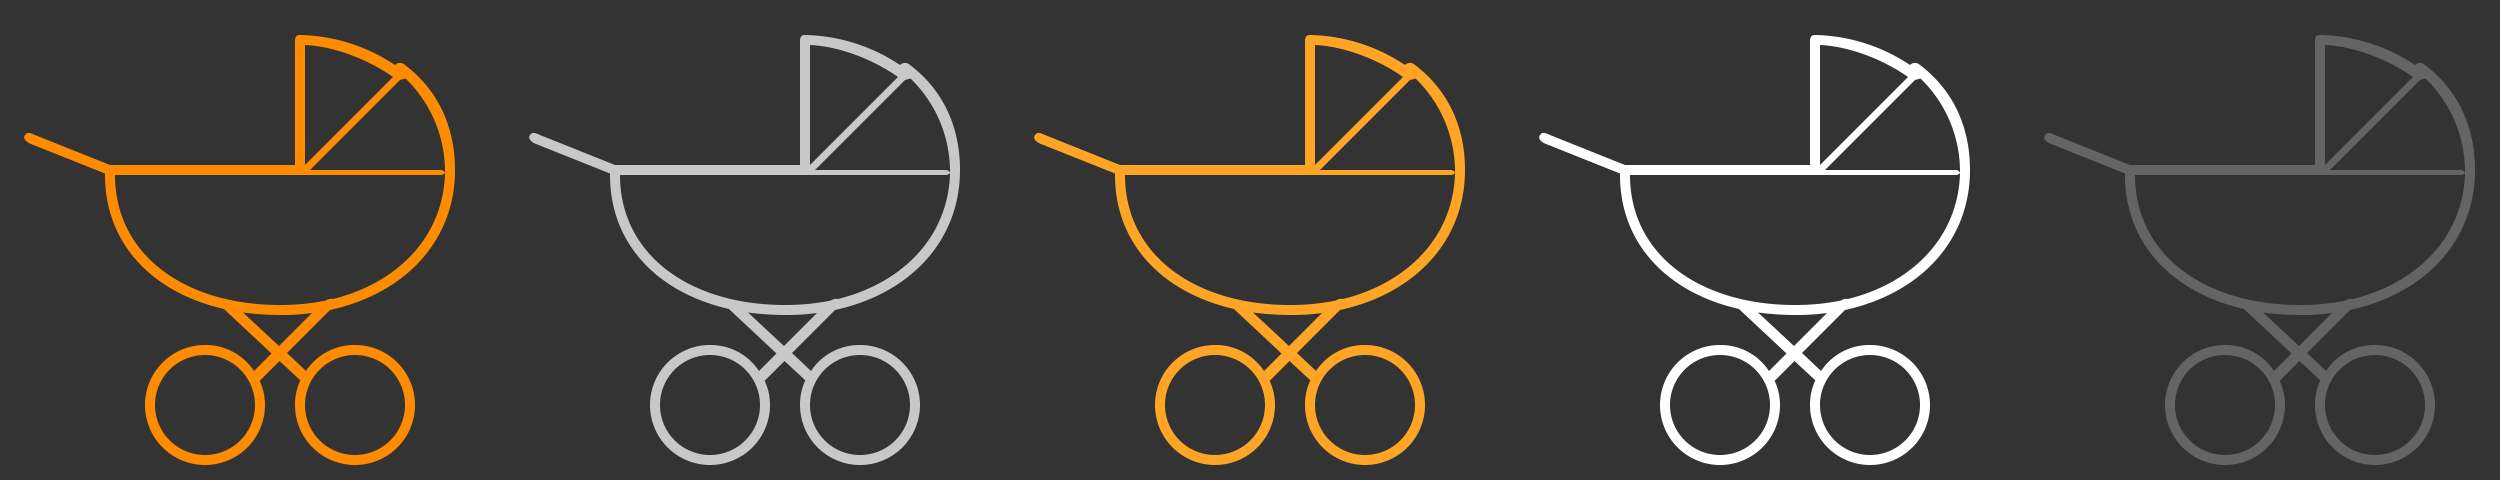
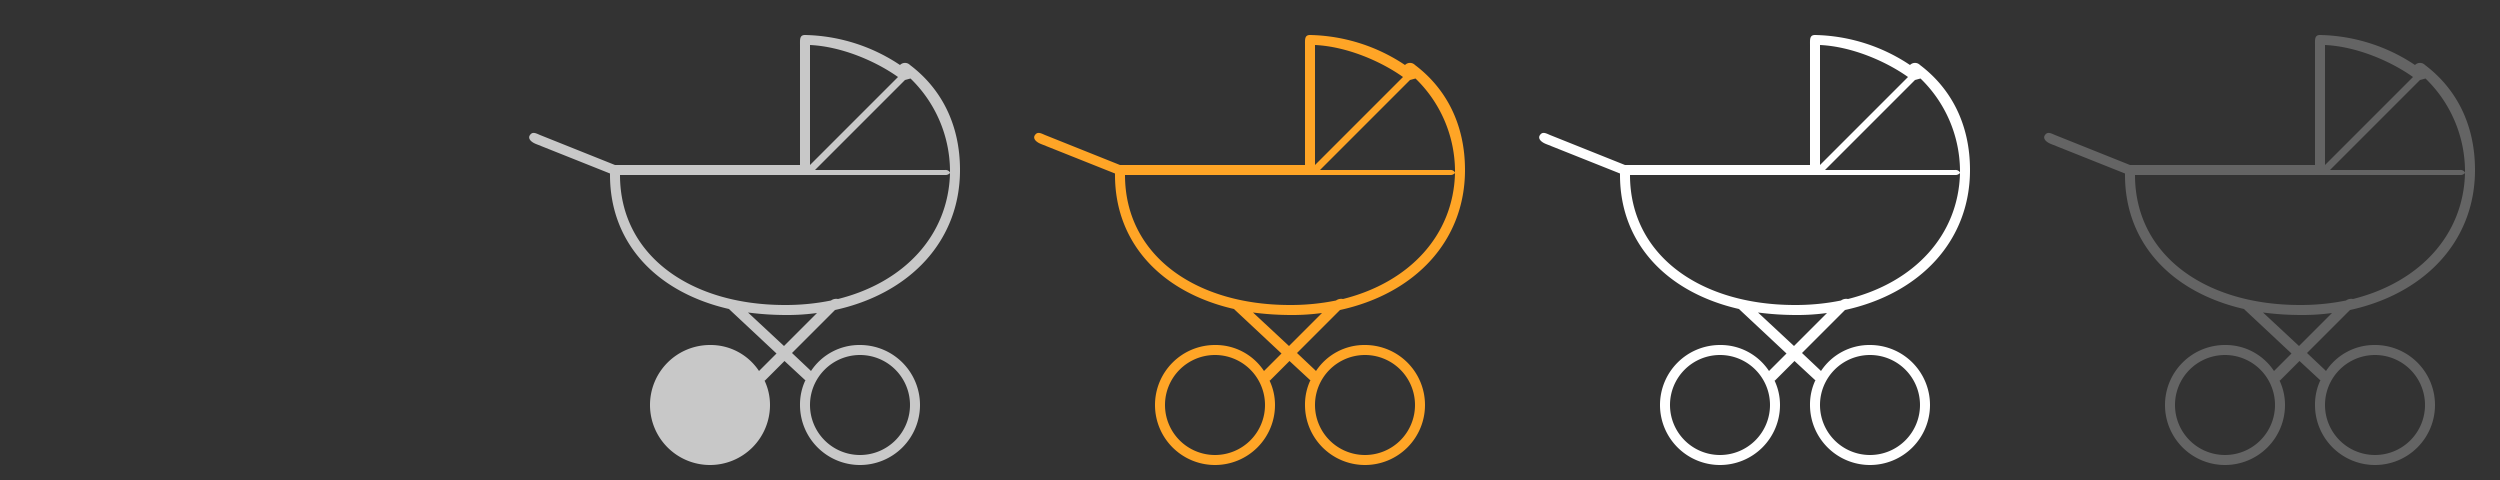
<svg xmlns="http://www.w3.org/2000/svg" width="500" height="96" viewBox="0 0 500 96">
  <rect x="0" y="0" width="500" height="96" fill="#333333" stroke="none" />
  <defs>
    <style>
      .cls-1 {
        fill: #ff8b00;
      }

      .cls-1, .cls-2, .cls-3, .cls-4, .cls-5 {
        fill-rule: evenodd;
      }

      .cls-2 {
        fill: #c8c8c8;
      }

      .cls-3 {
        fill: #ffa526;
      }

      .cls-4 {
        fill: #fff;
      }

      .cls-5 {
        fill: #646464;
      }
    </style>
  </defs>
  <title>96_parental_leave</title>
  <g id="Parental_leave" data-name="Parental leave">
-     <path class="cls-1" d="M81,13a1.4,1.4,0,0,0-2,0A35.4,35.4,0,0,0,60,7c-1.1,0-1,.9-1,2V33H22L7,27c-.9-.4-1.5-.7-2,0s.2,1.4,1.2,1.8L21,34.7V35c0,13.7,9.4,23.5,23.8,26.8l.2.2,9.3,8.7L51,74l-.2.2A11.6,11.6,0,0,0,41,69,12,12,0,1,0,53,81a11.4,11.4,0,0,0-1.1-4.9H52l3.9-3.9L60,76h.1A11.4,11.4,0,0,0,59,81,12,12,0,1,0,71,69a11.6,11.6,0,0,0-9.8,5.2L61,74l-3.6-3.4L66,62h0c15.1-3.3,25-13.9,25-28C91,24.7,87.1,17.6,81,13ZM41,91A10,10,0,1,1,51,81,10,10,0,0,1,41,91ZM71,71A10,10,0,1,1,61,81,10,10,0,0,1,71,71ZM61,9c6.3.3,13.1,3.2,17.6,6.4L61,33ZM55.8,69.2l-7.2-6.7A58.7,58.7,0,0,0,56,63a44,44,0,0,0,6.4-.4Zm10.8-9.4a1.8,1.8,0,0,0-1.4.3A45.6,45.6,0,0,1,56,61C37,61,23,51,23,35H88a1.2,1.2,0,0,0,1-.4C88.7,47.1,79.8,56.5,66.6,59.8ZM89,34.5a1,1,0,0,0-1-.5H62L80,16l1.1-.3A25.9,25.9,0,0,1,89,34Z" />
-     <path class="cls-2" d="M182,13a1.4,1.4,0,0,0-2,0,35.4,35.4,0,0,0-19-6c-1.1,0-1,.9-1,2V33H123l-15-6c-.9-.4-1.5-.7-2,0s.2,1.4,1.2,1.8L122,34.7V35c0,13.7,9.4,23.5,23.8,26.8l.2.2,9.3,8.7L152,74l-.2.2A11.6,11.6,0,0,0,142,69a12,12,0,1,0,12,12,11.4,11.4,0,0,0-1.1-4.9h.1l3.9-3.9L161,76h.1A11.4,11.4,0,0,0,160,81a12,12,0,1,0,12-12,11.6,11.6,0,0,0-9.8,5.2L162,74l-3.6-3.4L167,62h0c15.1-3.3,25-13.9,25-28C192,24.7,188.1,17.6,182,13ZM142,91a10,10,0,1,1,10-10A10,10,0,0,1,142,91Zm30-20a10,10,0,1,1-10,10A10,10,0,0,1,172,71ZM162,9c6.3.3,13.1,3.2,17.6,6.4L162,33Zm-5.2,60.2-7.2-6.7a58.7,58.7,0,0,0,7.4.5,44,44,0,0,0,6.4-.4Zm10.8-9.4a1.8,1.8,0,0,0-1.4.3,45.6,45.6,0,0,1-9.2.9c-19,0-33-10-33-26h65a1.2,1.2,0,0,0,1-.4C189.7,47.1,180.8,56.5,167.6,59.8ZM190,34.5a1,1,0,0,0-1-.5H163l18-18,1.1-.3A25.9,25.9,0,0,1,190,34Z" />
+     <path class="cls-2" d="M182,13a1.4,1.4,0,0,0-2,0,35.4,35.4,0,0,0-19-6c-1.1,0-1,.9-1,2V33H123l-15-6c-.9-.4-1.5-.7-2,0s.2,1.4,1.2,1.8L122,34.7V35c0,13.7,9.4,23.5,23.8,26.8l.2.2,9.3,8.7L152,74l-.2.2A11.6,11.6,0,0,0,142,69a12,12,0,1,0,12,12,11.4,11.4,0,0,0-1.1-4.9h.1l3.9-3.9L161,76h.1A11.4,11.4,0,0,0,160,81a12,12,0,1,0,12-12,11.6,11.6,0,0,0-9.8,5.2L162,74l-3.6-3.4L167,62h0c15.1-3.3,25-13.9,25-28C192,24.7,188.1,17.6,182,13ZM142,91A10,10,0,0,1,142,91Zm30-20a10,10,0,1,1-10,10A10,10,0,0,1,172,71ZM162,9c6.3.3,13.1,3.2,17.6,6.4L162,33Zm-5.2,60.2-7.2-6.7a58.7,58.7,0,0,0,7.4.5,44,44,0,0,0,6.4-.4Zm10.8-9.4a1.8,1.8,0,0,0-1.4.3,45.6,45.6,0,0,1-9.2.9c-19,0-33-10-33-26h65a1.2,1.2,0,0,0,1-.4C189.7,47.1,180.8,56.5,167.6,59.8ZM190,34.5a1,1,0,0,0-1-.5H163l18-18,1.1-.3A25.9,25.9,0,0,1,190,34Z" />
    <path class="cls-3" d="M283,13a1.4,1.4,0,0,0-2,0,35.4,35.4,0,0,0-19-6c-1.1,0-1,.9-1,2V33H224l-15-6c-.9-.4-1.5-.7-2,0s.2,1.4,1.2,1.8L223,34.7V35c0,13.7,9.4,23.5,23.8,26.8l.2.2,9.3,8.7L253,74l-.2.2A11.6,11.6,0,0,0,243,69a12,12,0,1,0,12,12,11.4,11.4,0,0,0-1.1-4.9h.1l3.9-3.9L262,76h.1A11.4,11.4,0,0,0,261,81a12,12,0,1,0,12-12,11.6,11.6,0,0,0-9.8,5.2L263,74l-3.6-3.4L268,62h0c15.1-3.3,25-13.9,25-28C293,24.7,289.1,17.6,283,13ZM243,91a10,10,0,1,1,10-10A10,10,0,0,1,243,91Zm30-20a10,10,0,1,1-10,10A10,10,0,0,1,273,71ZM263,9c6.3.3,13.1,3.2,17.6,6.4L263,33Zm-5.2,60.2-7.2-6.7a58.7,58.7,0,0,0,7.4.5,44,44,0,0,0,6.4-.4Zm10.8-9.4a1.8,1.8,0,0,0-1.4.3,45.6,45.6,0,0,1-9.2.9c-19,0-33-10-33-26h65a1.2,1.2,0,0,0,1-.4C290.7,47.1,281.8,56.5,268.6,59.8ZM291,34.5a1,1,0,0,0-1-.5H264l18-18,1.1-.3A25.9,25.9,0,0,1,291,34Z" />
    <path class="cls-4" d="M384,13a1.4,1.4,0,0,0-2,0,35.4,35.4,0,0,0-19-6c-1.1,0-1,.9-1,2V33H325l-15-6c-.9-.4-1.5-.7-2,0s.2,1.4,1.2,1.8L324,34.7V35c0,13.7,9.4,23.5,23.8,26.8l.2.2,9.3,8.7L354,74l-.2.2A11.6,11.6,0,0,0,344,69a12,12,0,1,0,12,12,11.4,11.4,0,0,0-1.1-4.9h.1l3.9-3.9L363,76h.1A11.4,11.4,0,0,0,362,81a12,12,0,1,0,12-12,11.6,11.6,0,0,0-9.8,5.2L364,74l-3.6-3.4L369,62h0c15.1-3.3,25-13.9,25-28C394,24.7,390.1,17.6,384,13ZM344,91a10,10,0,1,1,10-10A10,10,0,0,1,344,91Zm30-20a10,10,0,1,1-10,10A10,10,0,0,1,374,71ZM364,9c6.3.3,13.1,3.2,17.6,6.4L364,33Zm-5.2,60.2-7.2-6.7a58.7,58.7,0,0,0,7.4.5,44,44,0,0,0,6.4-.4Zm10.8-9.4a1.8,1.8,0,0,0-1.4.3,45.6,45.6,0,0,1-9.2.9c-19,0-33-10-33-26h65a1.2,1.2,0,0,0,1-.4C391.7,47.1,382.8,56.5,369.6,59.8ZM392,34.5a1,1,0,0,0-1-.5H365l18-18,1.1-.3A25.9,25.9,0,0,1,392,34Z" />
    <path class="cls-5" d="M485,13a1.4,1.4,0,0,0-2,0,35.4,35.4,0,0,0-19-6c-1.1,0-1,.9-1,2V33H426l-15-6c-.9-.4-1.5-.7-2,0s.2,1.4,1.2,1.8L425,34.7V35c0,13.7,9.4,23.5,23.8,26.8l.2.2,9.3,8.7L455,74l-.2.2A11.6,11.6,0,0,0,445,69a12,12,0,1,0,12,12,11.4,11.4,0,0,0-1.1-4.9h.1l3.9-3.9L464,76h.1A11.4,11.4,0,0,0,463,81a12,12,0,1,0,12-12,11.6,11.6,0,0,0-9.8,5.2L465,74l-3.6-3.4L470,62h0c15.1-3.3,25-13.9,25-28C495,24.7,491.1,17.6,485,13ZM445,91a10,10,0,1,1,10-10A10,10,0,0,1,445,91Zm30-20a10,10,0,1,1-10,10A10,10,0,0,1,475,71ZM465,9c6.3.3,13.1,3.2,17.6,6.4L465,33Zm-5.2,60.2-7.2-6.7a58.7,58.7,0,0,0,7.4.5,44,44,0,0,0,6.4-.4Zm10.8-9.4a1.8,1.8,0,0,0-1.4.3,45.6,45.6,0,0,1-9.2.9c-19,0-33-10-33-26h65a1.2,1.2,0,0,0,1-.4C492.7,47.1,483.8,56.5,470.6,59.8ZM493,34.5a1,1,0,0,0-1-.5H466l18-18,1.1-.3A25.9,25.9,0,0,1,493,34Z" />
  </g>
</svg>